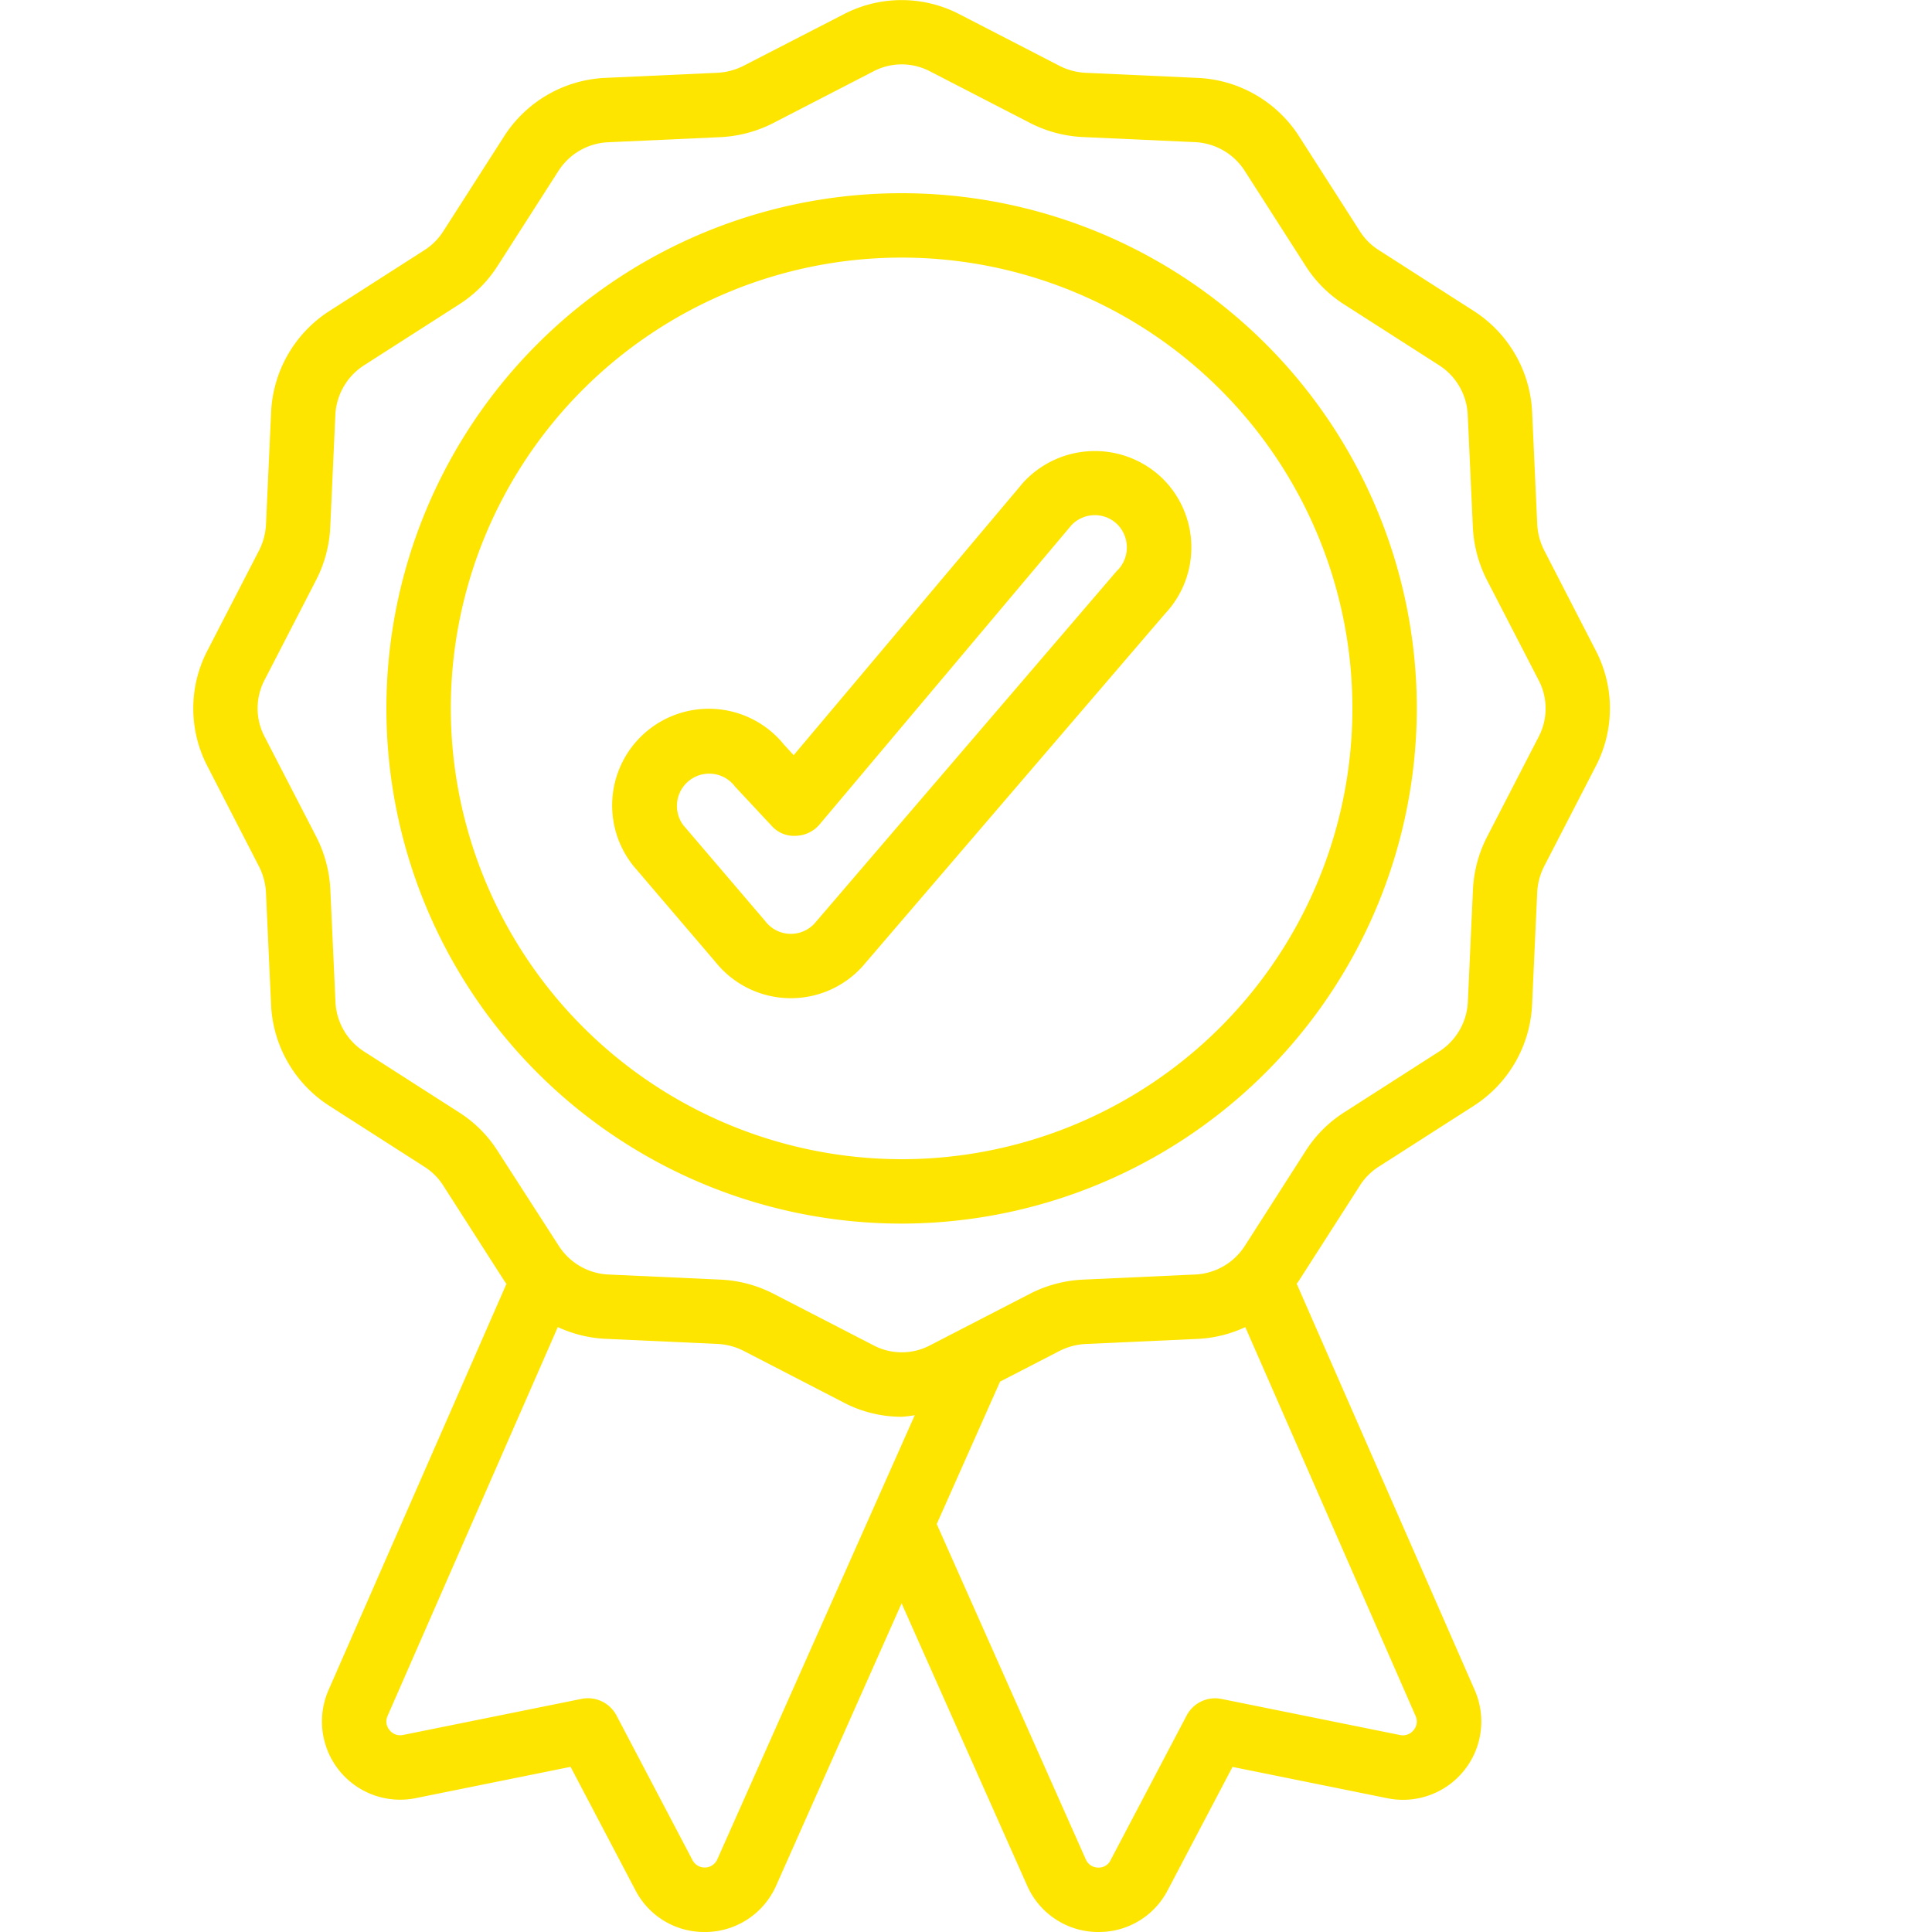
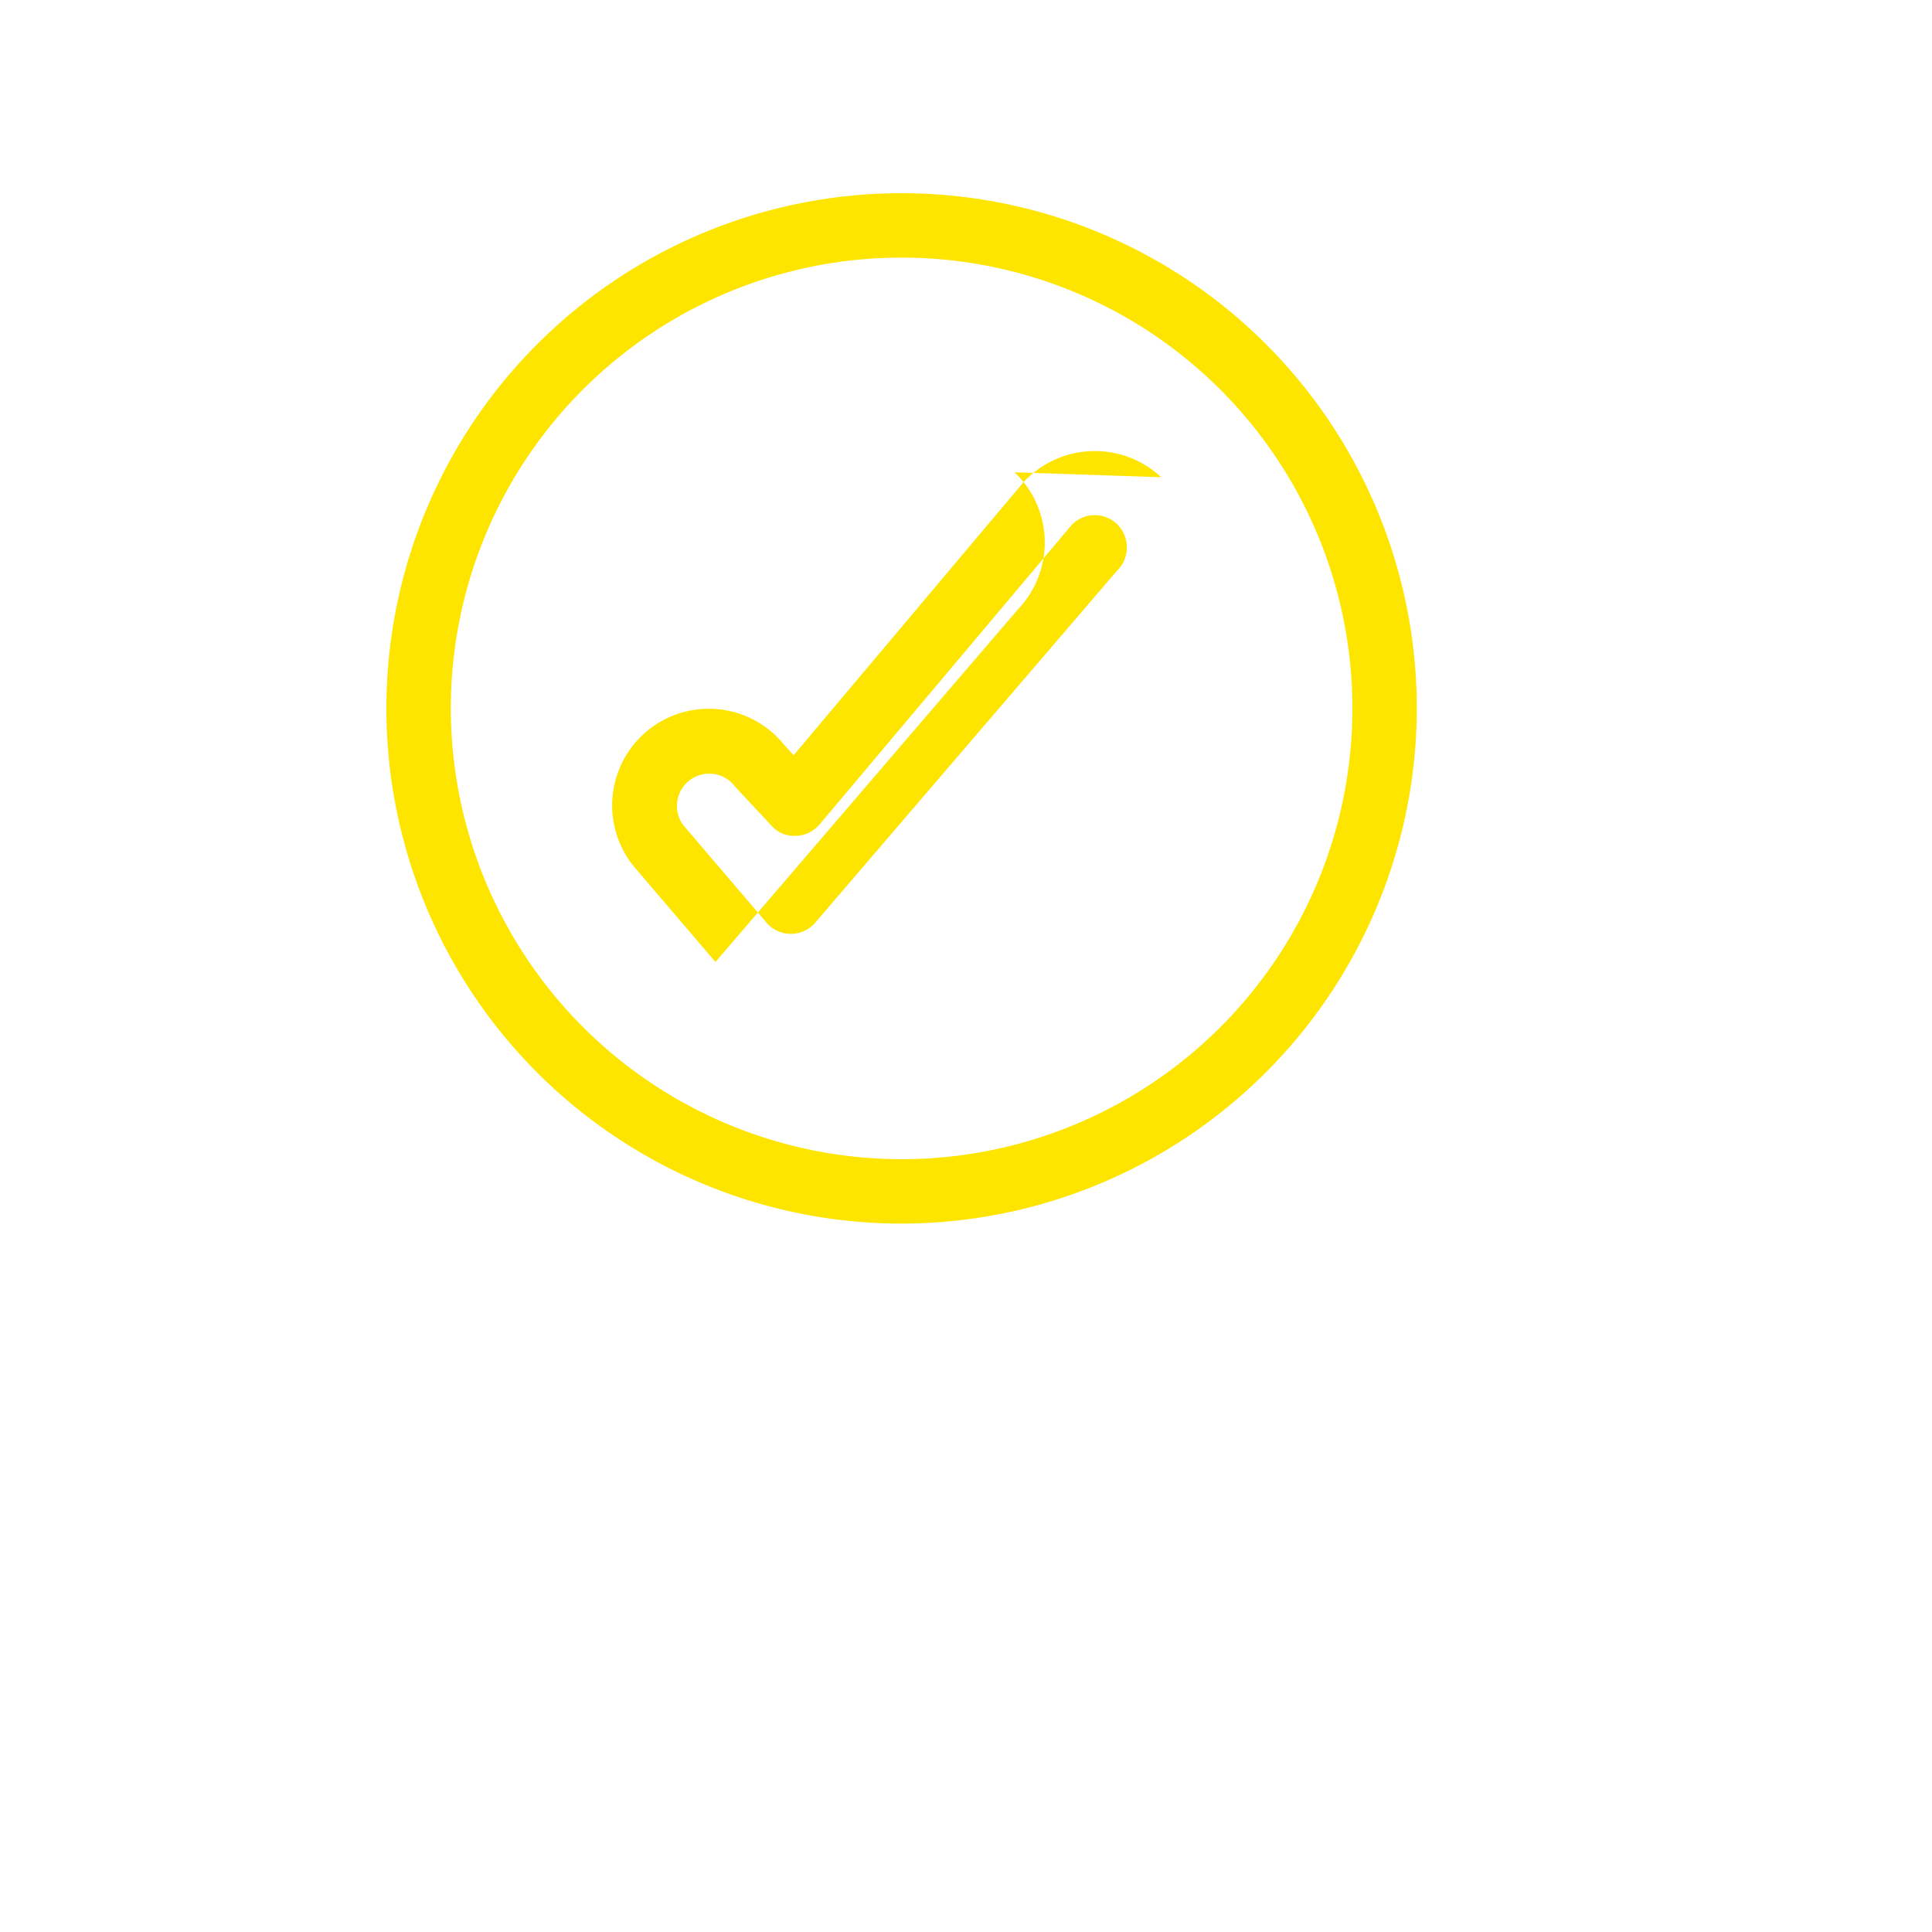
<svg xmlns="http://www.w3.org/2000/svg" version="1.1" width="512" height="512" x="0" y="0" viewBox="0 0 60 60" style="enable-background:new 0 0 512 512" xml:space="preserve">
  <g>
-     <path d="M42.233 36.818a1.905 1.905 0 0 1 .586-.586l2.949-1.889a3.947 3.947 0 0 0 1.811-3.117l.16-3.51a2 2 0 0 1 .21-.8l1.607-3.116a3.889 3.889 0 0 0 0-3.6l-1.6-3.109a2.012 2.012 0 0 1-.216-.808l-.16-3.518a3.945 3.945 0 0 0-1.81-3.107l-2.952-1.891a1.905 1.905 0 0 1-.586-.586l-1.889-2.949a3.947 3.947 0 0 0-3.117-1.811l-3.51-.16a2 2 0 0 1-.8-.21L29.8.444a3.892 3.892 0 0 0-3.6 0l-3.109 1.6a2.012 2.012 0 0 1-.808.216l-3.518.16a3.945 3.945 0 0 0-3.107 1.81l-1.891 2.952a1.905 1.905 0 0 1-.586.586l-2.949 1.889a3.947 3.947 0 0 0-1.811 3.117l-.16 3.51a2 2 0 0 1-.21.8L6.444 20.2a3.889 3.889 0 0 0 0 3.6l1.6 3.109a2.012 2.012 0 0 1 .216.808l.16 3.518a3.945 3.945 0 0 0 1.809 3.109l2.952 1.891a1.905 1.905 0 0 1 .586.586l1.889 2.949c.022.035.049.066.073.1L10.2 52.494a2.429 2.429 0 0 0 2.715 3.348l4.805-.971 2.009 3.822A2.4 2.4 0 0 0 21.88 60h.071a2.417 2.417 0 0 0 2.153-1.44L28 49.793l3.9 8.769A2.414 2.414 0 0 0 34.049 60h.071a2.4 2.4 0 0 0 2.145-1.3l2.012-3.827 4.805.972a2.431 2.431 0 0 0 2.718-3.354l-5.53-12.623c.023-.034.05-.064.072-.1Zm-26.78-1.077a3.9 3.9 0 0 0-1.193-1.193l-2.952-1.891a1.935 1.935 0 0 1-.889-1.522l-.16-3.511A4.023 4.023 0 0 0 9.829 26l-1.613-3.124a1.892 1.892 0 0 1 0-1.757l1.615-3.132a3.992 3.992 0 0 0 .425-1.612l.159-3.5a1.941 1.941 0 0 1 .892-1.531l2.949-1.889a3.9 3.9 0 0 0 1.196-1.195l1.891-2.952a1.935 1.935 0 0 1 1.522-.889l3.511-.16A4.023 4.023 0 0 0 24 3.829l3.125-1.613a1.891 1.891 0 0 1 1.757 0l3.132 1.615a3.992 3.992 0 0 0 1.612.425l3.5.159a1.941 1.941 0 0 1 1.531.892l1.889 2.949a3.9 3.9 0 0 0 1.194 1.196l2.952 1.891a1.935 1.935 0 0 1 .889 1.522l.16 3.511a4.023 4.023 0 0 0 .43 1.624l1.613 3.125a1.892 1.892 0 0 1 0 1.757l-1.615 3.132a3.992 3.992 0 0 0-.425 1.612l-.159 3.5a1.941 1.941 0 0 1-.892 1.531l-2.949 1.889a3.9 3.9 0 0 0-1.193 1.193l-1.891 2.952a1.935 1.935 0 0 1-1.522.889l-3.511.16a4.023 4.023 0 0 0-1.623.43l-3.12 1.61a1.886 1.886 0 0 1-1.757 0l-3.132-1.615a3.992 3.992 0 0 0-1.612-.425l-3.5-.159a1.941 1.941 0 0 1-1.531-.892Zm6.825 22a.428.428 0 0 1-.773.025l-2.36-4.491a1 1 0 0 0-1.083-.515l-5.54 1.12a.42.42 0 0 1-.425-.151.411.411 0 0 1-.061-.438l5.287-12.078a3.963 3.963 0 0 0 1.451.364l3.51.16a2 2 0 0 1 .8.21l3.116 1.609A3.884 3.884 0 0 0 28 44a3.8 3.8 0 0 0 .409-.05Zm21.622-4.01a.423.423 0 0 1-.425.151l-5.54-1.12a1 1 0 0 0-1.083.515l-2.363 4.495a.408.408 0 0 1-.386.228.42.42 0 0 1-.382-.253l-4.63-10.416 1.967-4.424 1.846-.952a2.012 2.012 0 0 1 .808-.216l3.518-.16a3.952 3.952 0 0 0 1.444-.364l5.288 12.075a.411.411 0 0 1-.062.441Z" fill="#FDE500" opacity="1" data-original="#000000" />
-     <path d="M36.062 14.82a3.019 3.019 0 0 0-4.28.16l-7.134 8.473-.3-.327a3 3 0 1 0-4.67 3.774l2.541 2.975a3 3 0 0 0 4.553.153l9.406-10.964a3.005 3.005 0 0 0-.116-4.244Zm-1.369 2.9-9.4 10.963a1 1 0 0 1-1.533-.083l-2.541-2.975a1 1 0 1 1 1.612-1.192l1.127 1.207a.927.927 0 0 0 .756.317 1 1 0 0 0 .74-.355l7.819-9.29a1 1 0 0 1 1.415-.039 1.016 1.016 0 0 1 .005 1.451Z" fill="#FDE500" opacity="1" data-original="#000000" />
+     <path d="M36.062 14.82a3.019 3.019 0 0 0-4.28.16l-7.134 8.473-.3-.327a3 3 0 1 0-4.67 3.774l2.541 2.975l9.406-10.964a3.005 3.005 0 0 0-.116-4.244Zm-1.369 2.9-9.4 10.963a1 1 0 0 1-1.533-.083l-2.541-2.975a1 1 0 1 1 1.612-1.192l1.127 1.207a.927.927 0 0 0 .756.317 1 1 0 0 0 .74-.355l7.819-9.29a1 1 0 0 1 1.415-.039 1.016 1.016 0 0 1 .005 1.451Z" fill="#FDE500" opacity="1" data-original="#000000" />
    <path d="M44 22a16 16 0 1 0-16 16 16.019 16.019 0 0 0 16-16Zm-30 0a14 14 0 1 1 14 14 14.015 14.015 0 0 1-14-14Z" fill="#FDE500" opacity="1" data-original="#000000" />
  </g>
</svg>